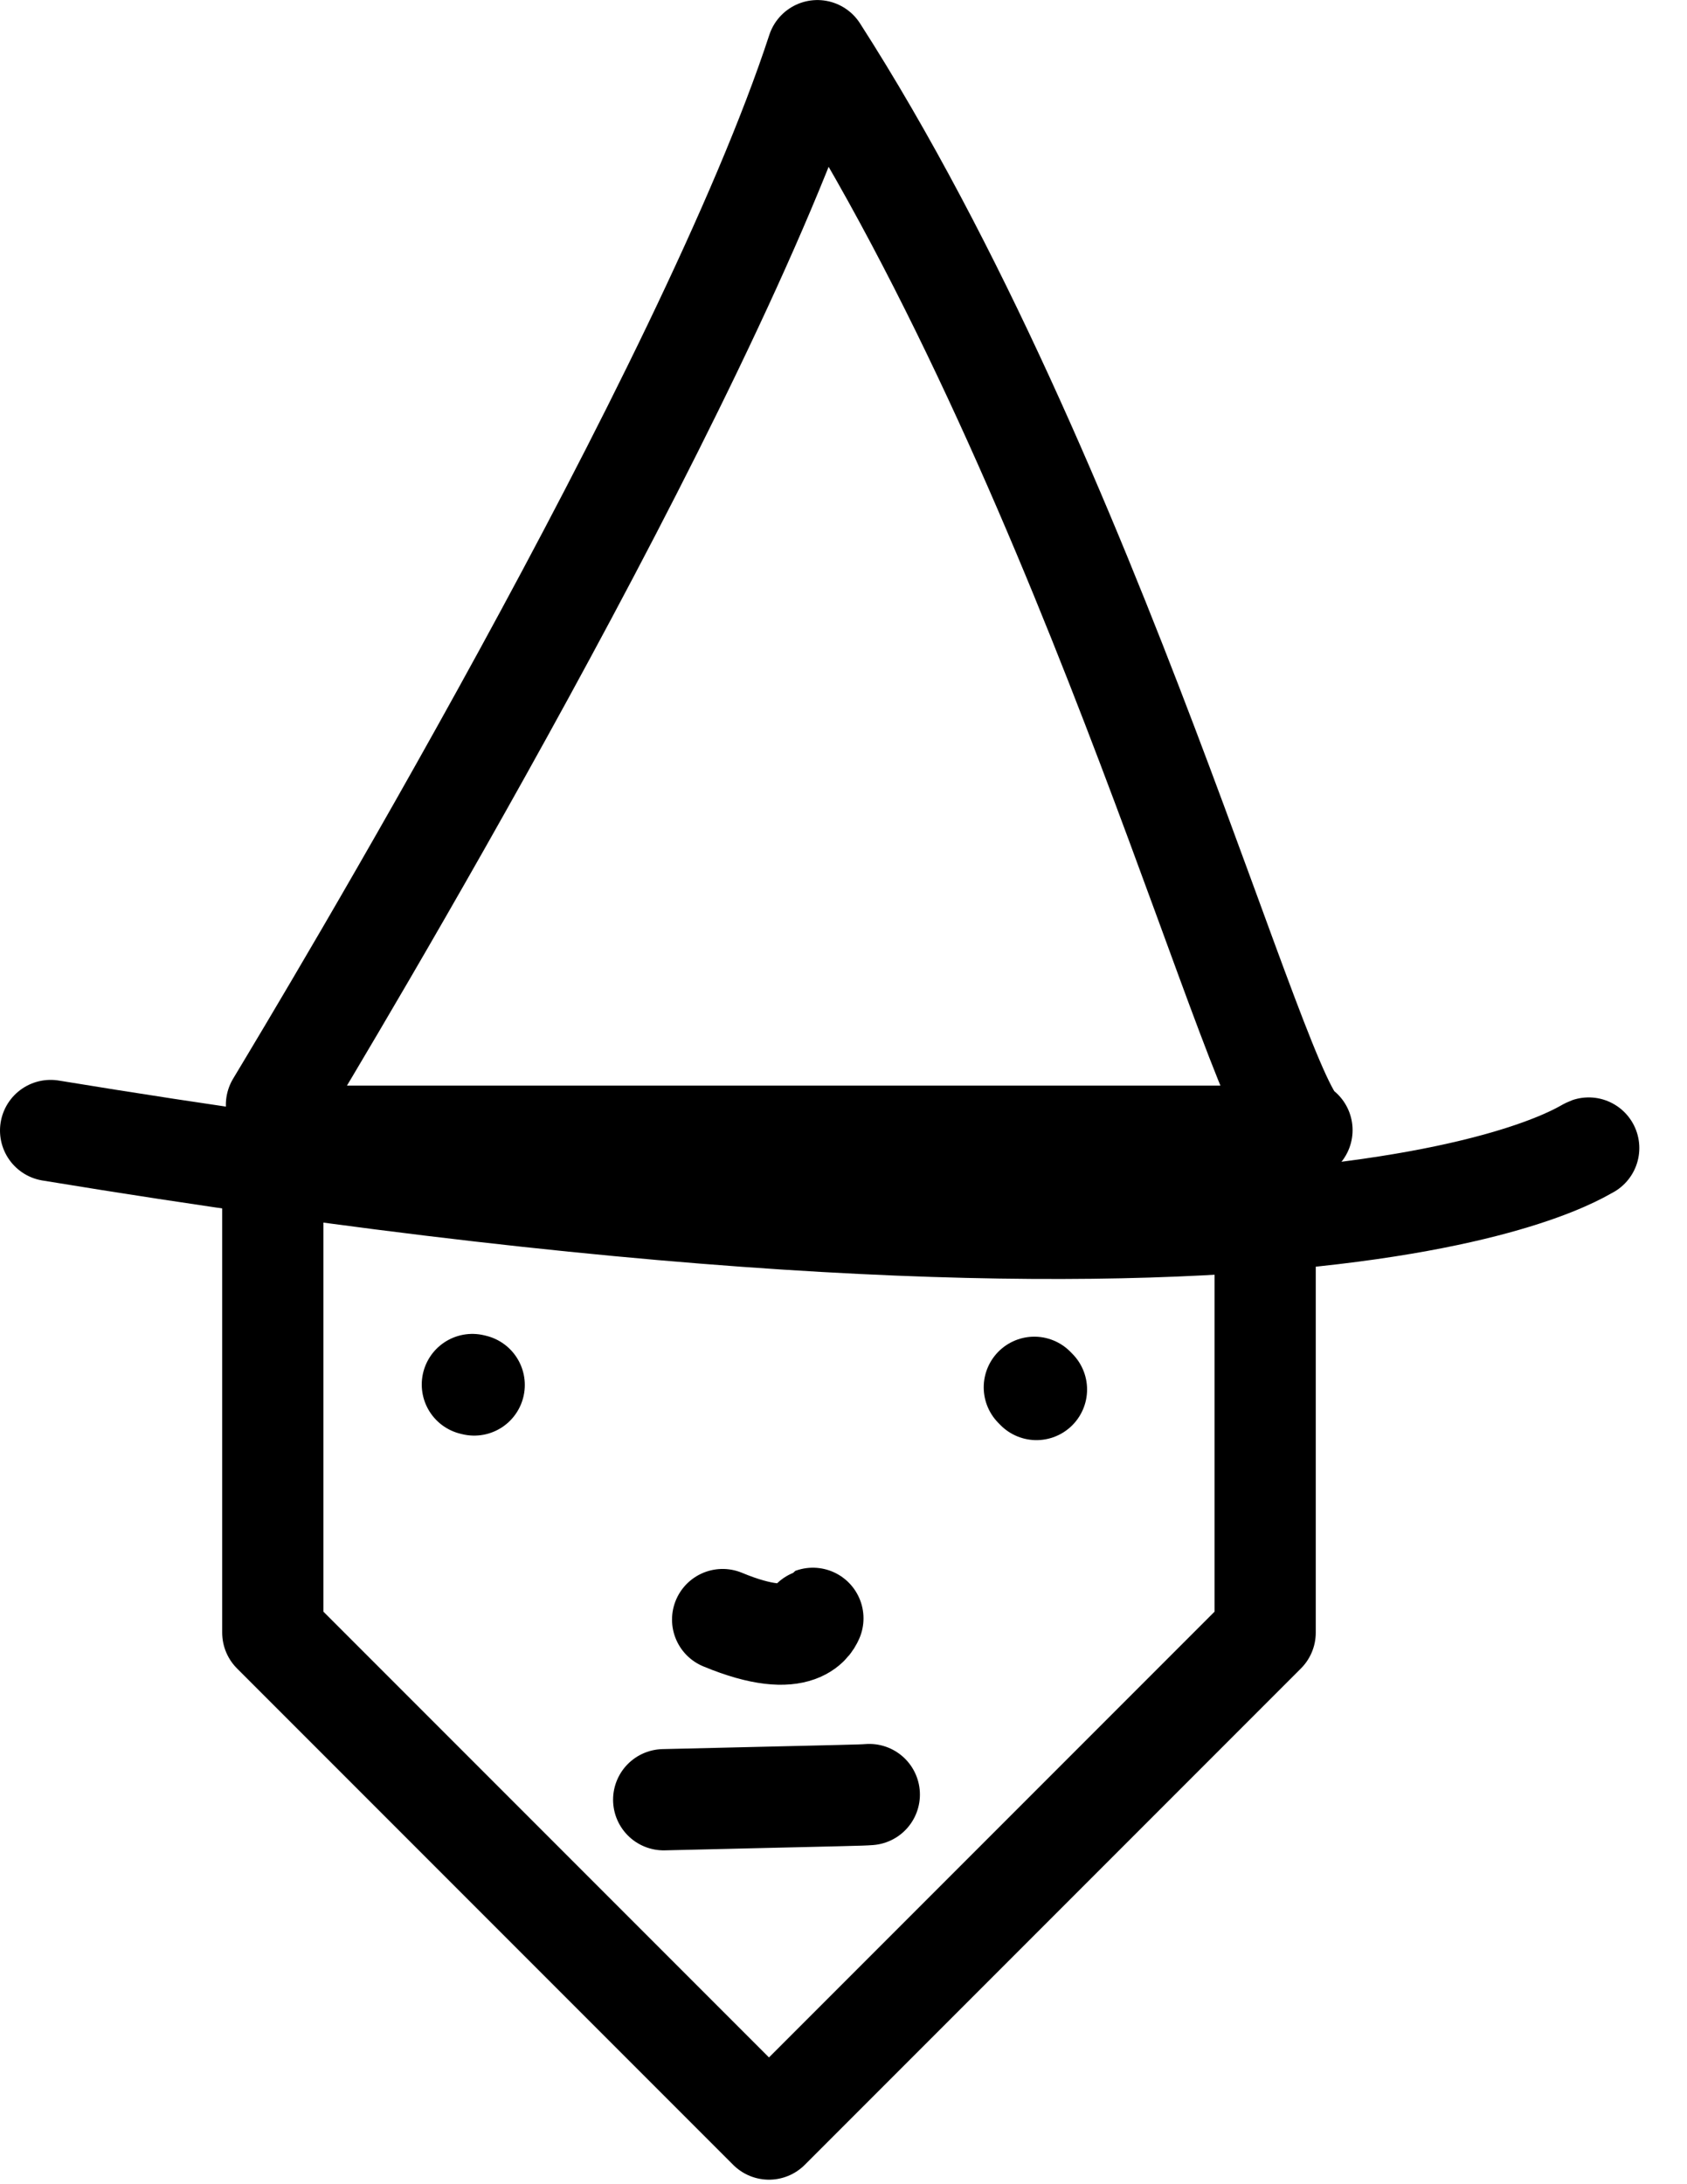
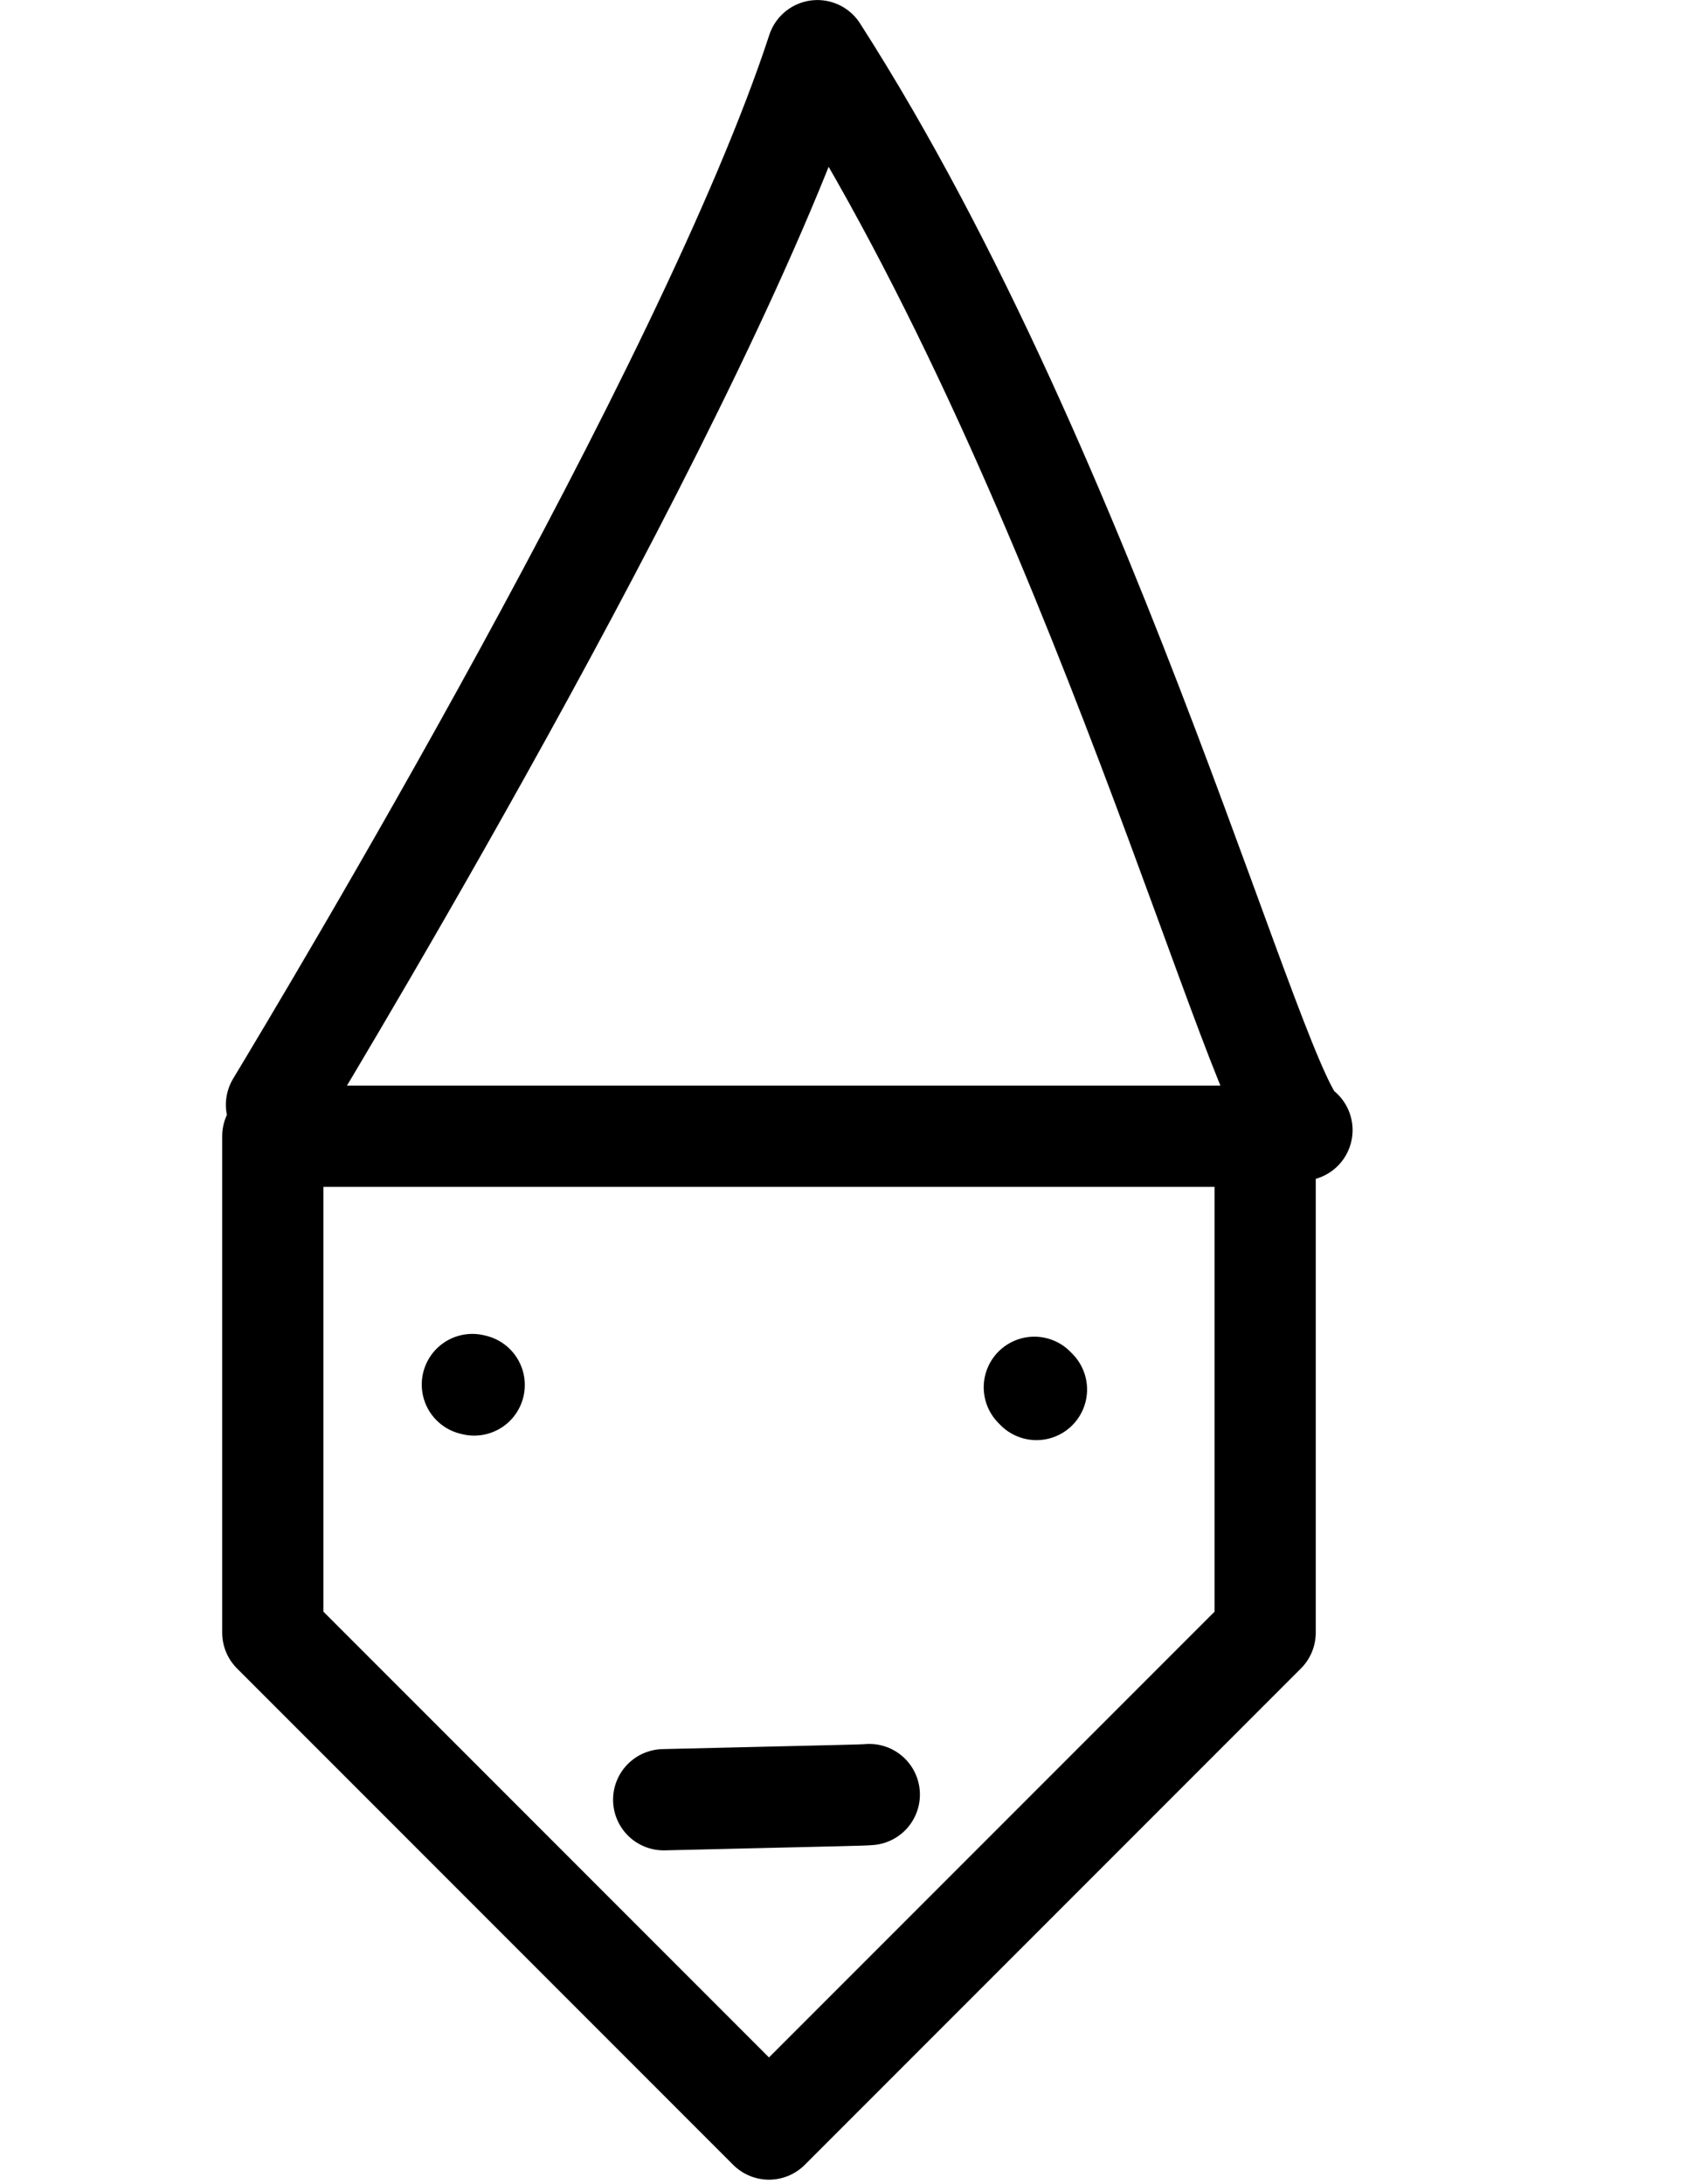
<svg xmlns="http://www.w3.org/2000/svg" xmlns:ns1="http://www.serif.com/" width="34px" height="44px" version="1.1" xml:space="preserve" style="fill-rule:evenodd;clip-rule:evenodd;stroke-linecap:round;stroke-linejoin:round;stroke-miterlimit:1.5;">
  <g transform="matrix(1,0,0,1,-185.956,-40.997)">
-     <rect id="Artboard1" x="0" y="0" width="2048" height="2732" style="fill:none;" />
    <g id="Artboard11" ns1:id="Artboard1">
      <g transform="matrix(1,0,0,1,-8.546,5.405)">
        <g transform="matrix(1,0,0,1,80,-1.519)">
          <path d="M120,60L140,60L140,70L130,80L120,70L120,60Z" style="fill:none;stroke:black;stroke-width:2.04px;" />
          <path d="M124.059,65.011L124.022,65.002" style="fill:none;stroke:black;stroke-width:2.04px;" />
          <path d="M135.391,65.102L135.348,65.058" style="fill:none;stroke:black;stroke-width:2.04px;" />
-           <path d="M129.066,69.737C130.684,70.409 130.877,69.715 130.885,69.712" style="fill:none;stroke:black;stroke-width:2.04px;" />
          <path d="M127.878,73.366C131.821,73.272 131.813,73.277 132.022,73.262" style="fill:none;stroke:black;stroke-width:2.04px;" />
        </g>
-         <path d="M195.522,58.366C221.038,62.56 226.387,58.764 226.521,58.719" style="fill:none;stroke:black;stroke-width:2.04px;" />
        <path d="M200.074,57.848C201.059,56.212 208.739,43.451 210.976,36.613C216.556,45.305 219.873,57.994 220.742,58.358" style="fill:none;stroke:black;stroke-width:2.04px;" />
      </g>
    </g>
  </g>
</svg>